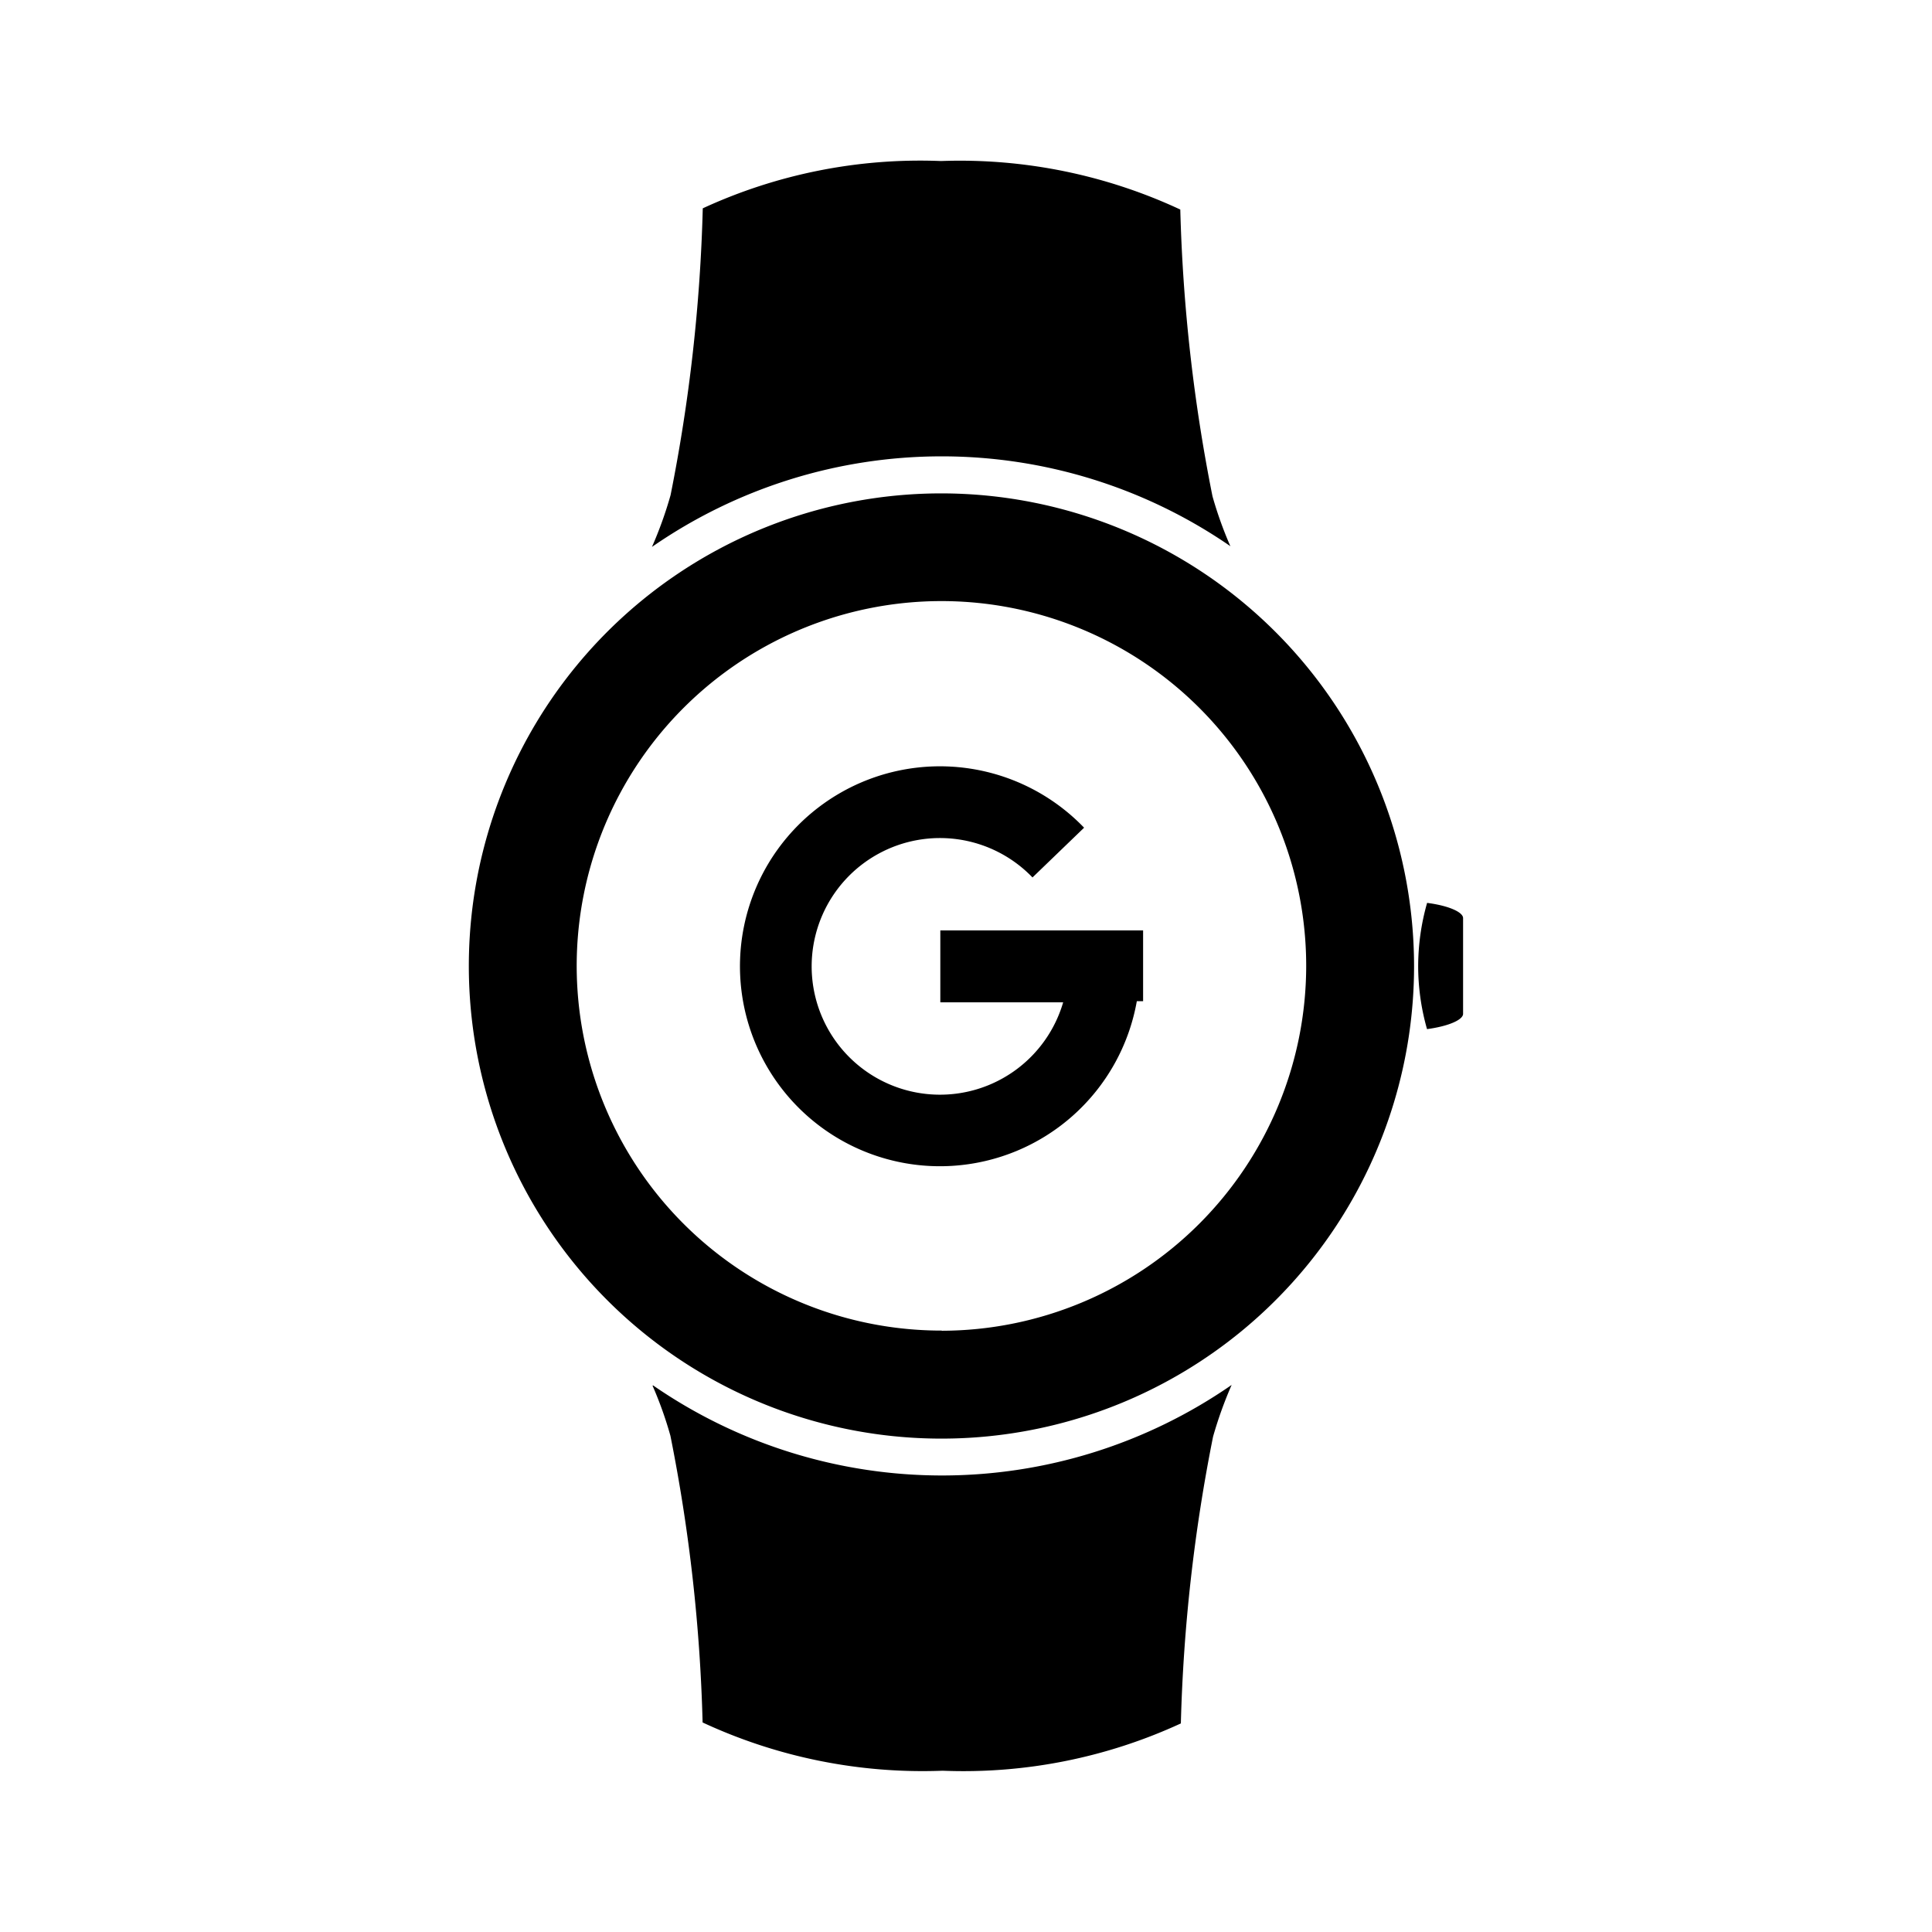
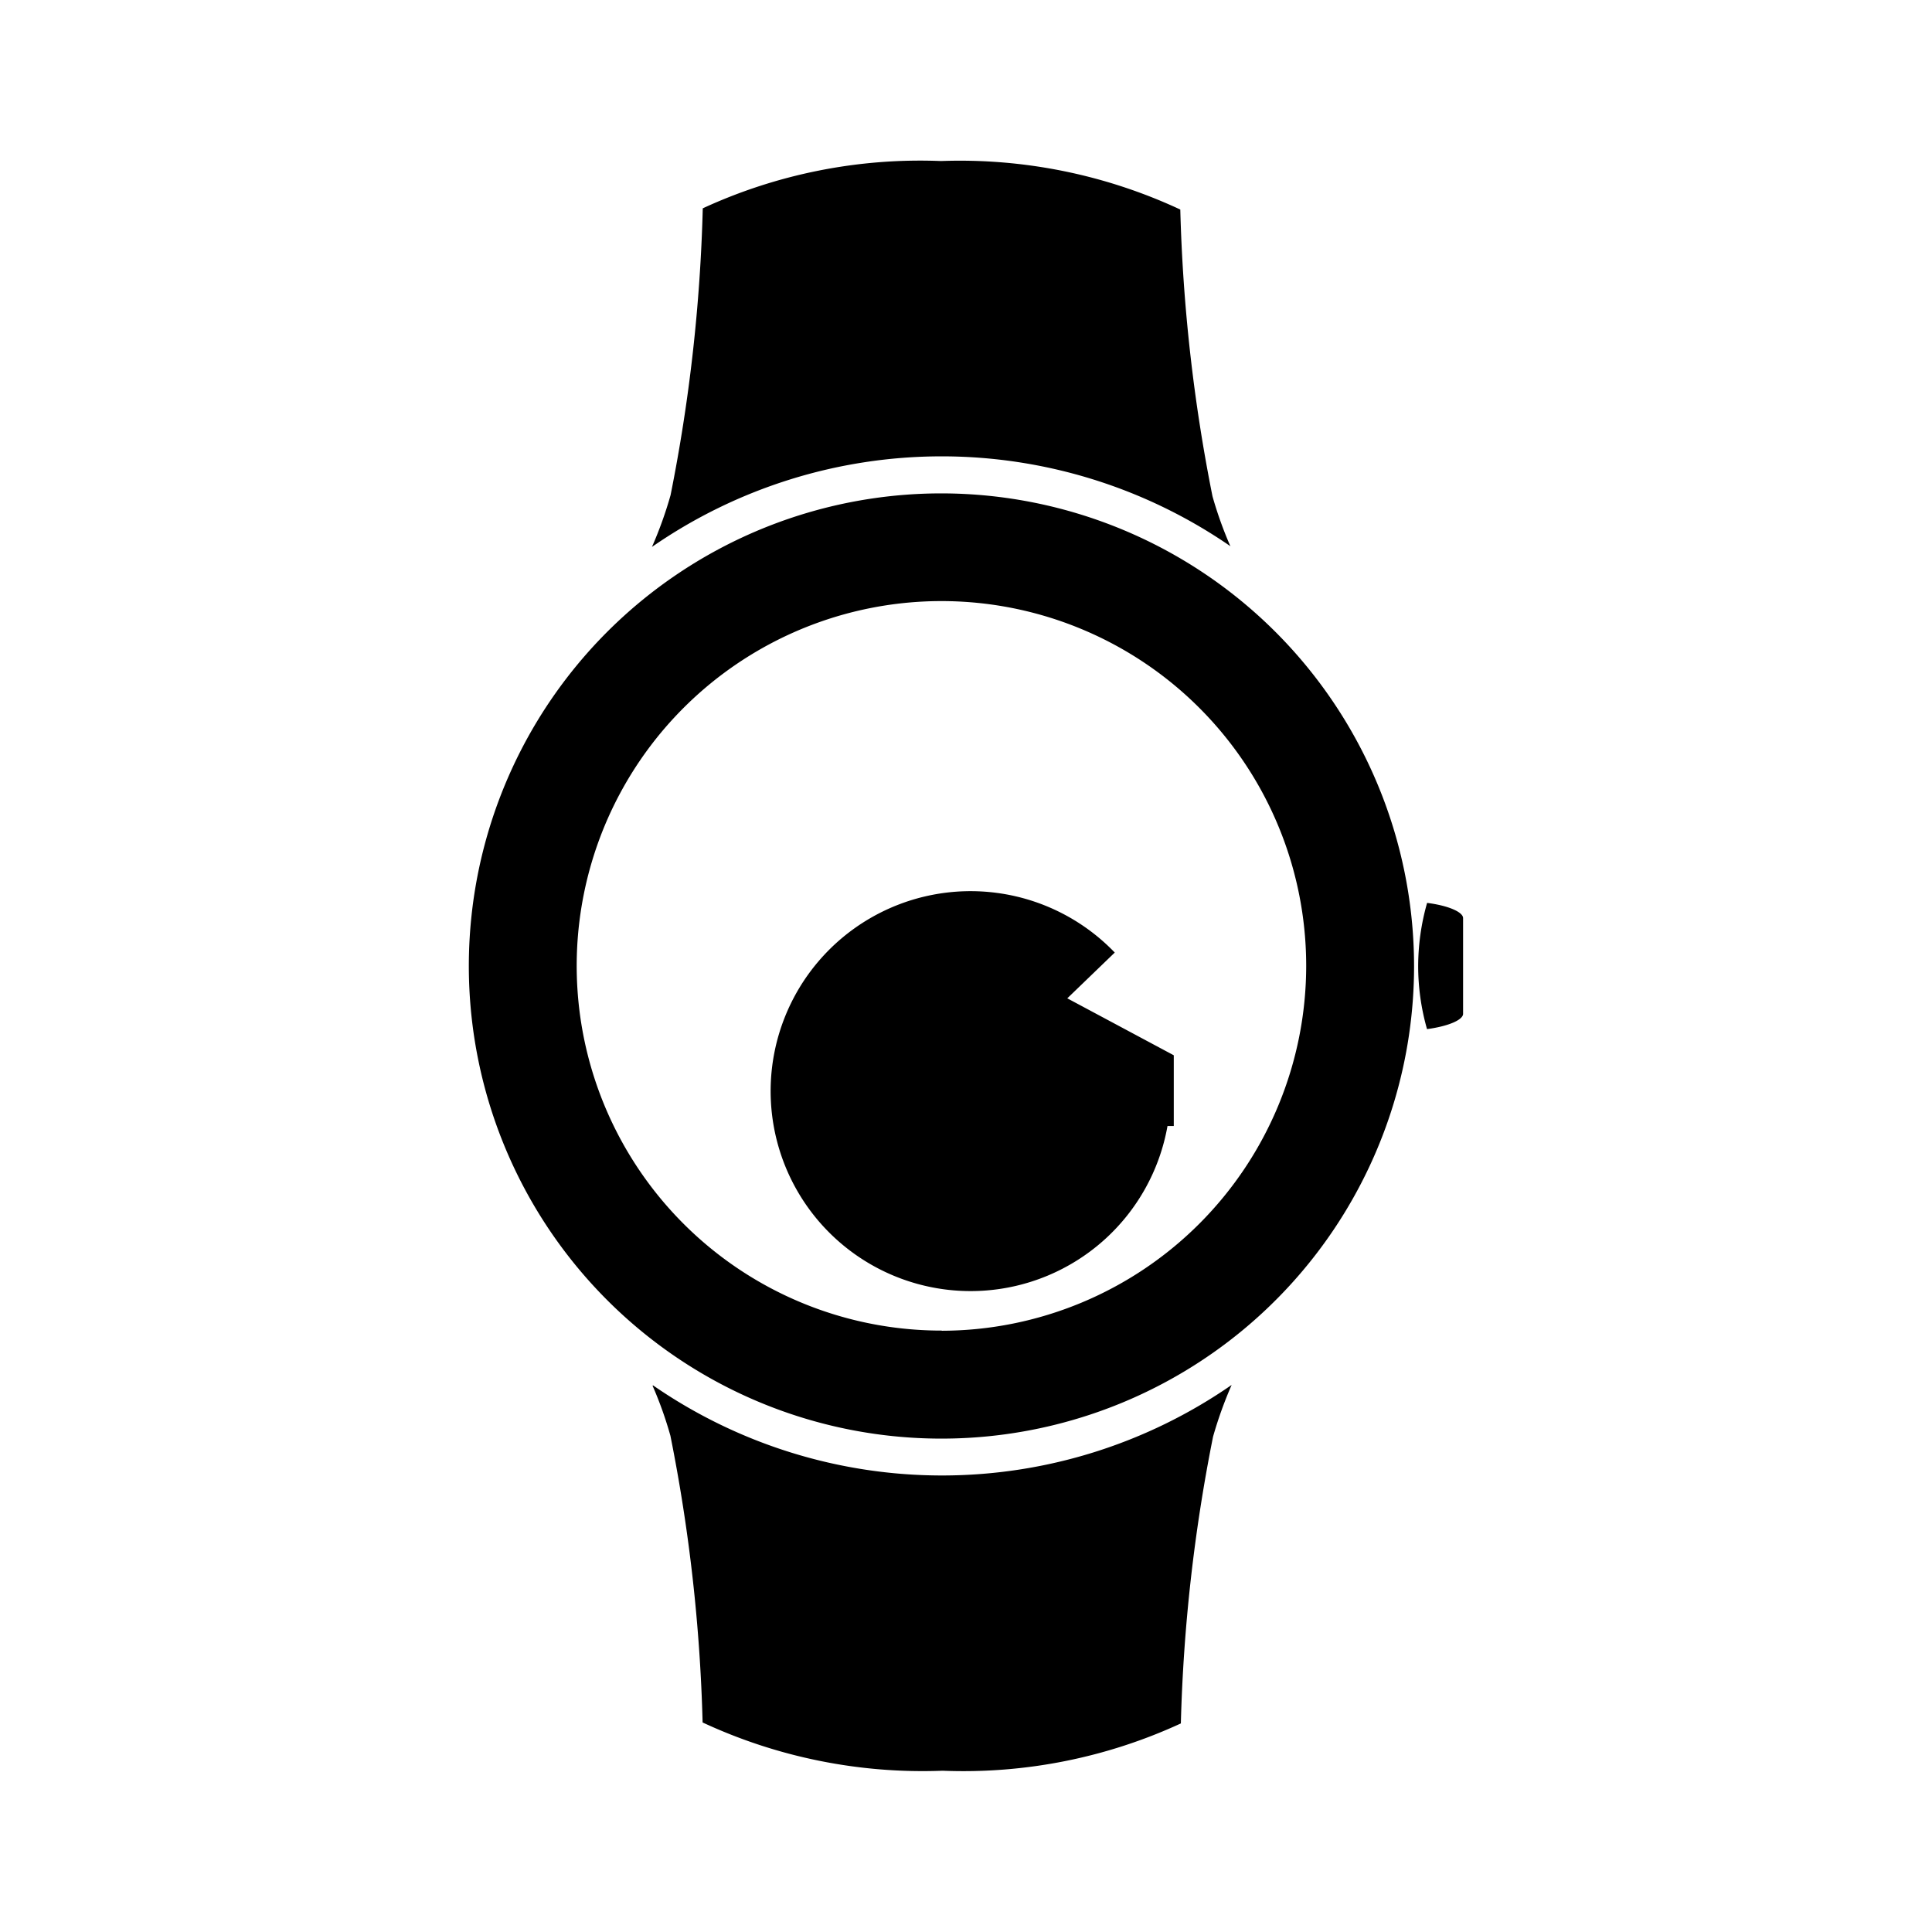
<svg xmlns="http://www.w3.org/2000/svg" width="800" height="800" viewBox="0 0 24 24">
-   <path fill="currentColor" d="M11.681 11.558v.893h1.526a1.594 1.594 0 1 1-.381-1.551l.641-.618a2.484 2.484 0 1 0 .655 2.155h.078v-.879Zm.019-5.429A5.871 5.871 0 1 0 17.566 12A5.877 5.877 0 0 0 11.7 6.129m0 10.4A4.531 4.531 0 1 1 16.226 12a4.536 4.536 0 0 1-4.526 4.531Zm6.028-5.313a2.889 2.889 0 0 0-.111.784a2.855 2.855 0 0 0 .11.784c.269-.036.448-.116.448-.19v-1.189c0-.073-.175-.154-.447-.189m-2.443-4.429a4.8 4.8 0 0 1-.223-.622a20.942 20.942 0 0 1-.4-3.562A6.479 6.479 0 0 0 11.7 2h-.022a6.442 6.442 0 0 0-2.948.588a20.875 20.875 0 0 1-.4 3.563a4.939 4.939 0 0 1-.231.643a6.319 6.319 0 0 1 7.188-.007ZM8.106 17.213a4.756 4.756 0 0 1 .222.622a20.866 20.866 0 0 1 .4 3.562a6.477 6.477 0 0 0 2.97.6h.023a6.447 6.447 0 0 0 2.948-.588a20.932 20.932 0 0 1 .4-3.562a5.035 5.035 0 0 1 .231-.643a6.316 6.316 0 0 1-7.187.006z" />
+   <path fill="currentColor" d="M11.681 11.558v.893h1.526l.641-.618a2.484 2.484 0 1 0 .655 2.155h.078v-.879Zm.019-5.429A5.871 5.871 0 1 0 17.566 12A5.877 5.877 0 0 0 11.7 6.129m0 10.4A4.531 4.531 0 1 1 16.226 12a4.536 4.536 0 0 1-4.526 4.531Zm6.028-5.313a2.889 2.889 0 0 0-.111.784a2.855 2.855 0 0 0 .11.784c.269-.036.448-.116.448-.19v-1.189c0-.073-.175-.154-.447-.189m-2.443-4.429a4.8 4.8 0 0 1-.223-.622a20.942 20.942 0 0 1-.4-3.562A6.479 6.479 0 0 0 11.7 2h-.022a6.442 6.442 0 0 0-2.948.588a20.875 20.875 0 0 1-.4 3.563a4.939 4.939 0 0 1-.231.643a6.319 6.319 0 0 1 7.188-.007ZM8.106 17.213a4.756 4.756 0 0 1 .222.622a20.866 20.866 0 0 1 .4 3.562a6.477 6.477 0 0 0 2.97.6h.023a6.447 6.447 0 0 0 2.948-.588a20.932 20.932 0 0 1 .4-3.562a5.035 5.035 0 0 1 .231-.643a6.316 6.316 0 0 1-7.187.006z" />
</svg>